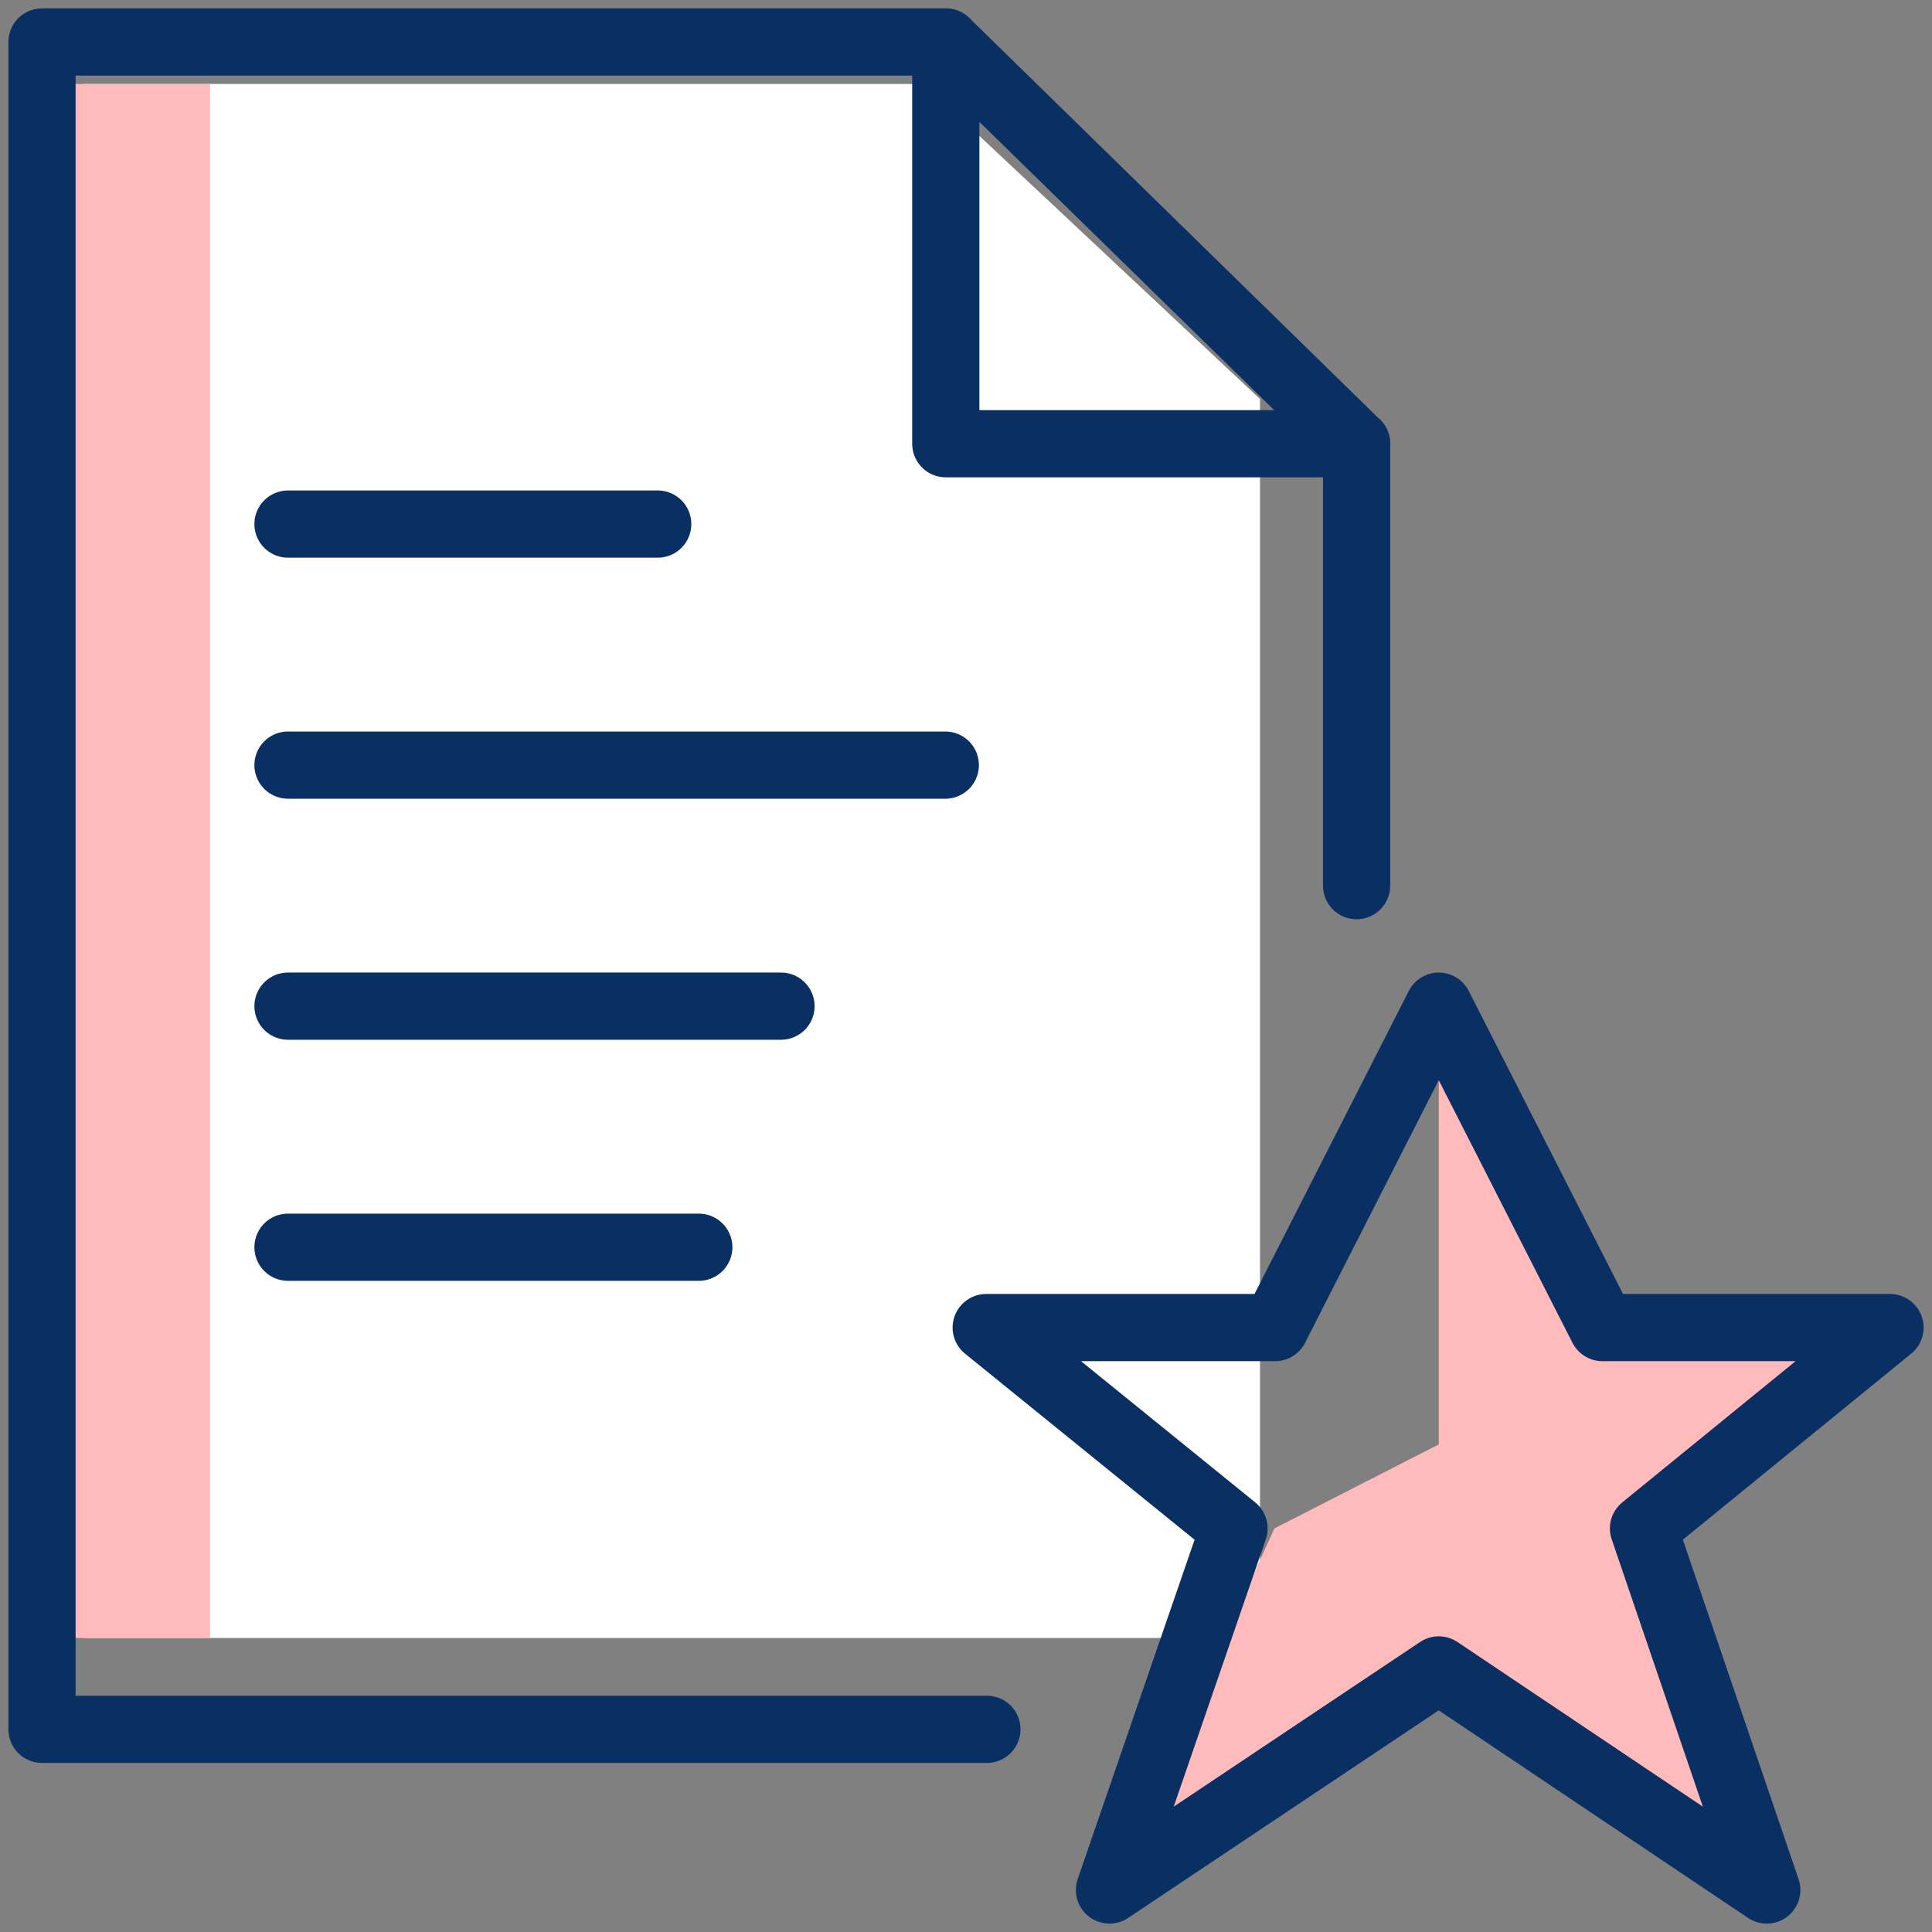
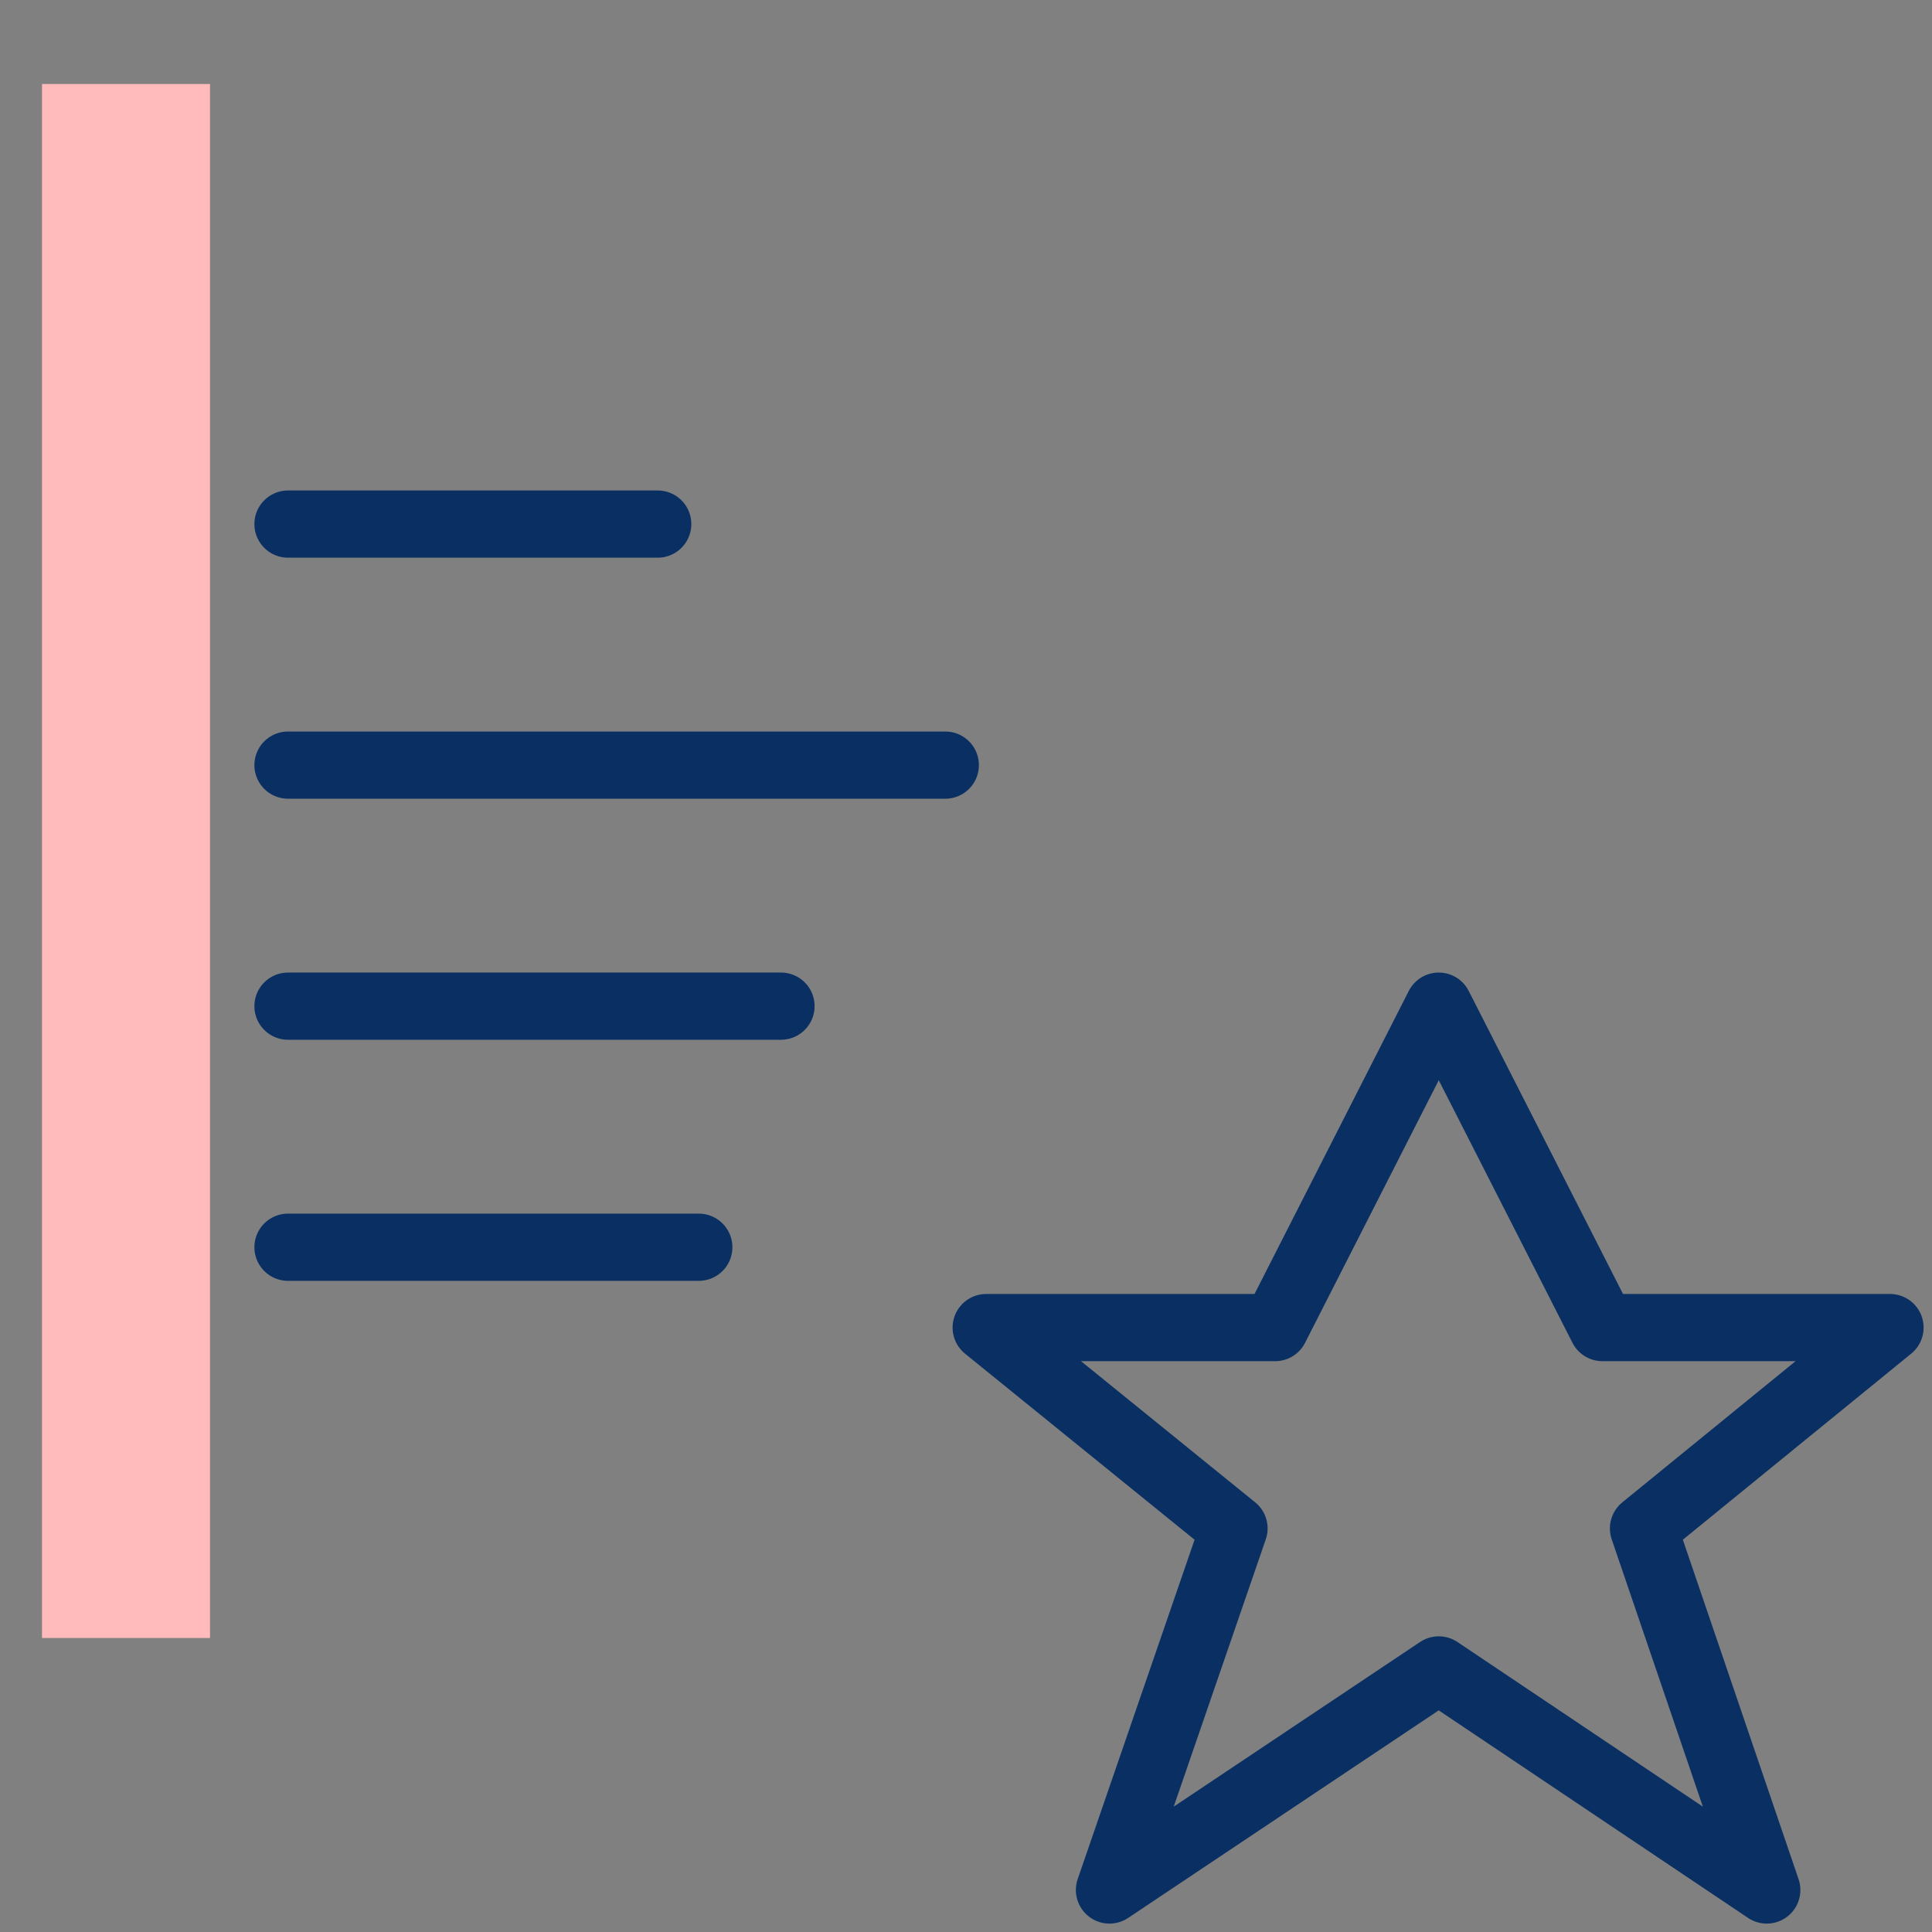
<svg xmlns="http://www.w3.org/2000/svg" width="46" height="46" viewBox="0 0 46 46" fill="none">
  <rect x="0" y="0" width="46" height="46" fill="#808080" stroke="none" />
-   <path d="M2 2H22L30 9.5V39H2V2Z" fill="white" />
-   <path fill-rule="evenodd" clip-rule="evenodd" d="M39.131 36.391L45 31.609H38.153L34.256 23.956V34.391L30.343 36.391L26.416 45L34.256 39.76L42.066 45L39.131 36.391Z" fill="#FFBBBB" />
  <path fill-rule="evenodd" clip-rule="evenodd" d="M39.131 36.391L45 31.609H38.153L34.256 23.956L30.36 31.609H23.481L29.381 36.391L26.416 45L34.256 39.76L42.066 45L39.131 36.391Z" stroke="#092F63" stroke-width="1.6" stroke-linejoin="round" />
  <path d="M6.857 12.478H15.66" stroke="#092F63" stroke-width="1.6" stroke-linecap="round" stroke-linejoin="round" />
  <path d="M6.857 18.217H22.507" stroke="#092F63" stroke-width="1.6" stroke-linecap="round" stroke-linejoin="round" />
  <path d="M6.857 23.956H18.595" stroke="#092F63" stroke-width="1.6" stroke-linecap="round" stroke-linejoin="round" />
  <path d="M6.857 29.696H16.638" stroke="#092F63" stroke-width="1.6" stroke-linecap="round" stroke-linejoin="round" />
  <rect x="1" y="2" width="4" height="37" fill="#FFBBBB" />
-   <path d="M23.497 41.174H1V1H22.519L32.3 10.565V21.087" stroke="#092F63" stroke-width="1.6" stroke-linecap="round" stroke-linejoin="round" />
-   <path d="M22.519 1V10.565H32.3" stroke="#092F63" stroke-width="1.6" stroke-linecap="round" stroke-linejoin="round" />
</svg>